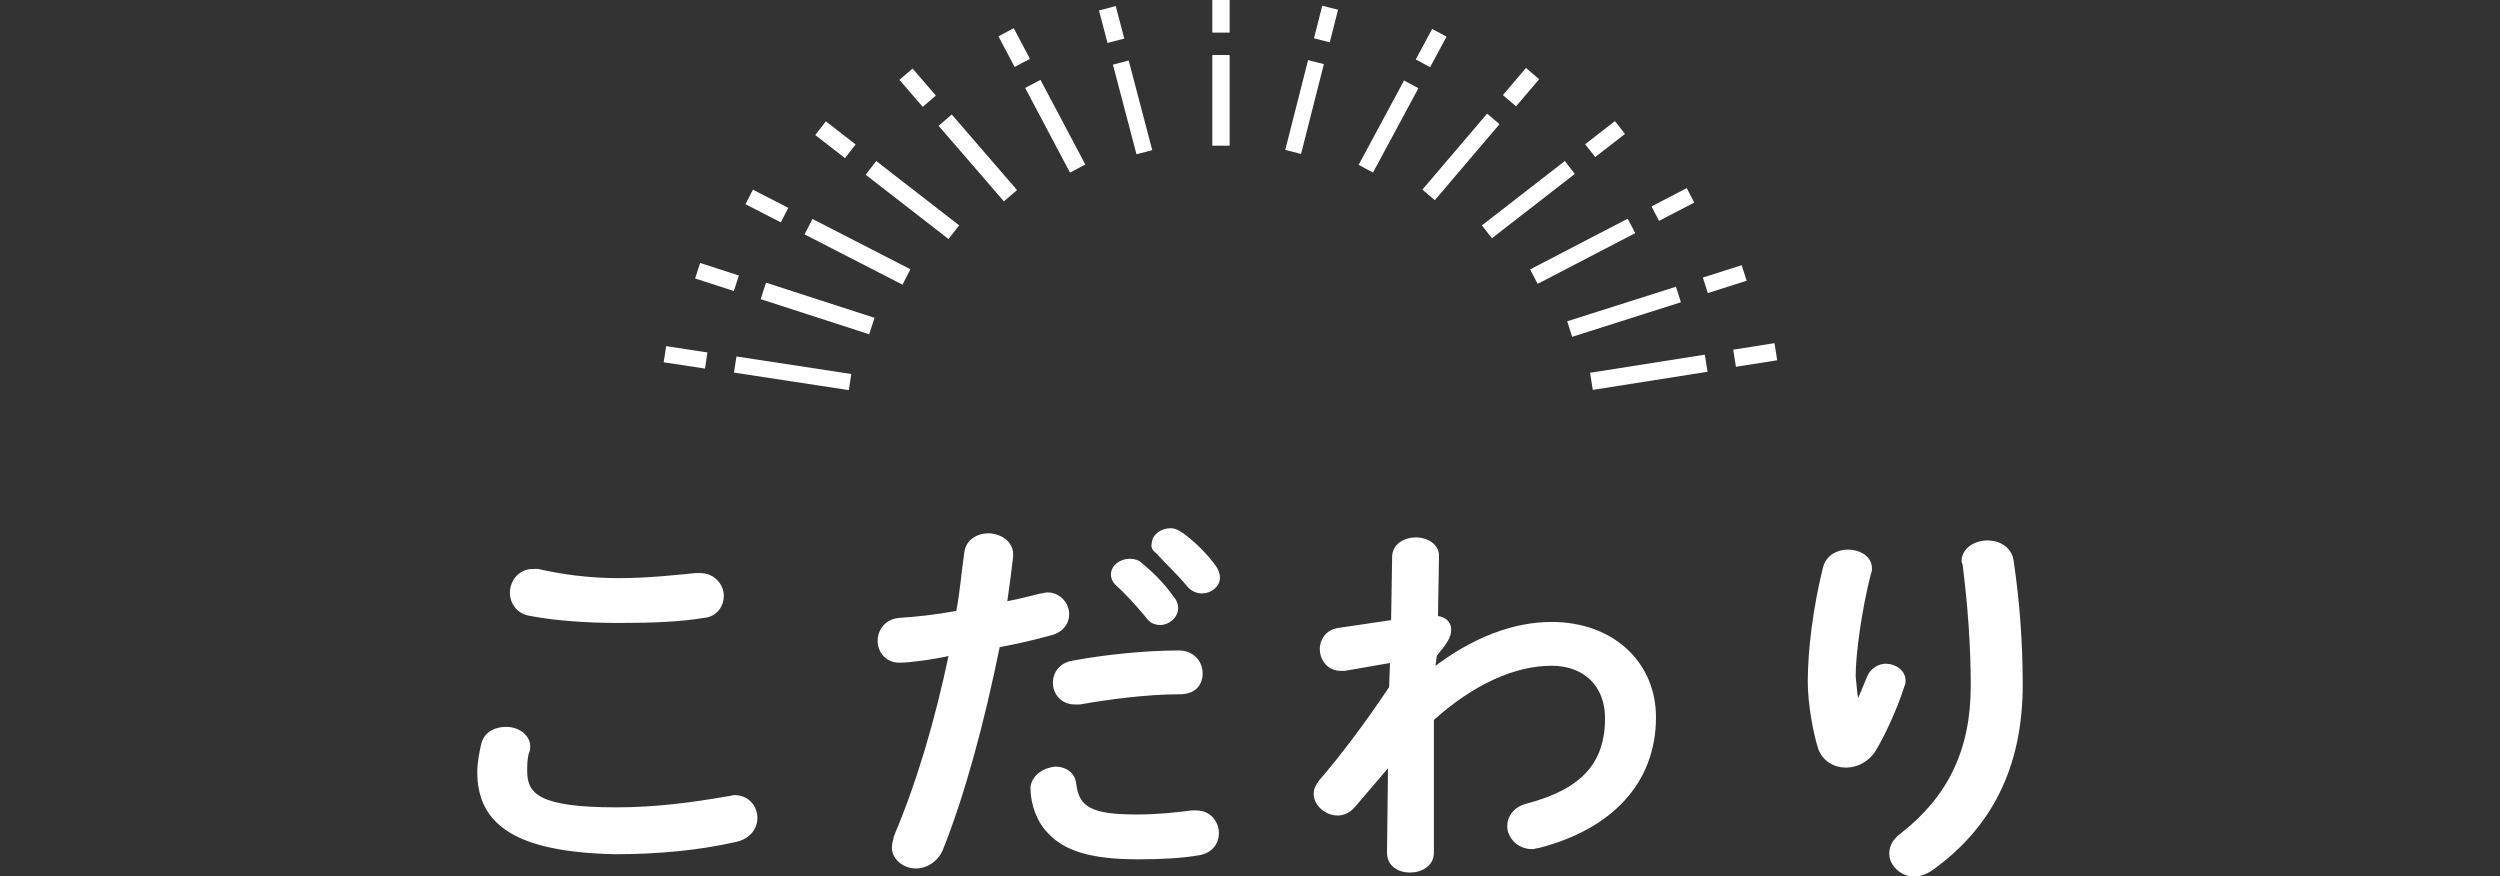
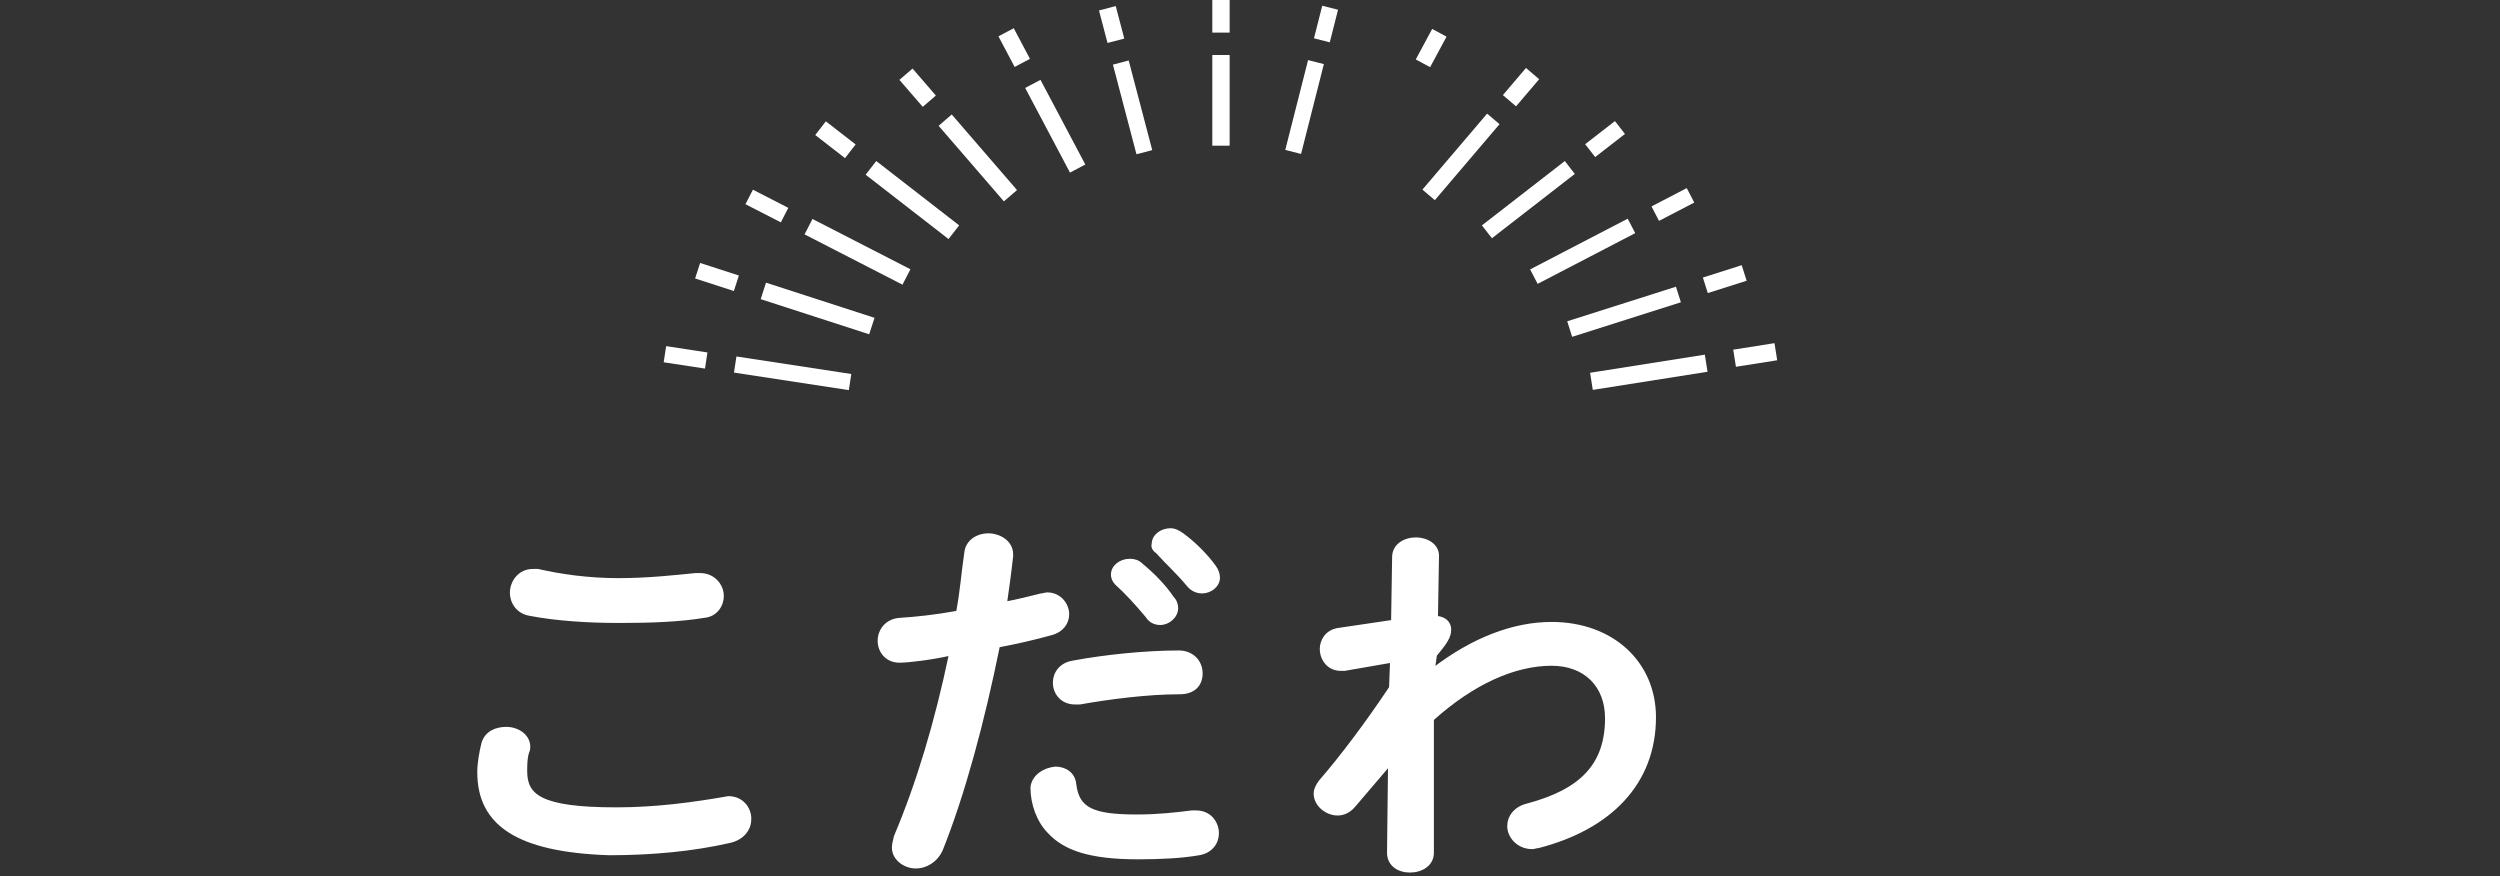
<svg xmlns="http://www.w3.org/2000/svg" version="1.1" id="_レイヤー_2" x="0px" y="0px" viewBox="0 0 245.4 86" style="enable-background:new 0 0 245.4 86;" xml:space="preserve">
  <rect x="0" y="0" width="245.4" height="86" fill="#333333" stroke="none" />
  <style type="text/css">
	.st0{fill:#FFFFFF;}
	.st1{fill:#FFFFFF;stroke:#FFFFFF;stroke-width:0.3;stroke-miterlimit:10;}
</style>
  <g id="_フッター">
    <g>
      <g>
        <g>
          <rect x="66.5" y="33" transform="matrix(0.151 -0.989 0.989 0.151 22.468 96.346)" class="st0" width="1.6" height="4.1" />
          <rect x="77" y="31" transform="matrix(0.151 -0.989 0.989 0.151 29.761 108.045)" class="st0" width="1.6" height="11.4" />
        </g>
        <g>
          <rect x="128.6" y="1.6" transform="matrix(0.246 -0.969 0.969 0.246 95.793 127.981)" class="st0" width="3.3" height="1.6" />
          <rect x="123.6" y="9.7" transform="matrix(0.246 -0.969 0.969 0.246 86.357 132.099)" class="st0" width="9.1" height="1.6" />
        </g>
        <g>
          <rect x="89.2" y="6.9" transform="matrix(0.757 -0.654 0.654 0.757 16.251 60.954)" class="st0" width="1.7" height="3.5" />
          <rect x="95.1" y="10.6" transform="matrix(0.757 -0.654 0.654 0.757 13.212 66.52)" class="st0" width="1.7" height="9.8" />
        </g>
        <g>
          <rect x="162.3" y="19.2" transform="matrix(0.887 -0.461 0.461 0.887 9.3 78.052)" class="st0" width="3.9" height="1.6" />
          <rect x="150" y="23.8" transform="matrix(0.887 -0.461 0.461 0.887 6.175 74.484)" class="st0" width="10.8" height="1.6" />
        </g>
        <g>
          <rect x="74.4" y="18.3" transform="matrix(0.457 -0.89 0.89 0.457 22.888 77.898)" class="st0" width="1.6" height="3.9" />
          <rect x="83.3" y="19.4" transform="matrix(0.457 -0.89 0.89 0.457 23.642 88.279)" class="st0" width="1.7" height="10.8" />
        </g>
        <g>
          <rect x="147.6" y="7.7" transform="matrix(0.648 -0.761 0.761 0.648 46.018 116.669)" class="st0" width="3.5" height="1.7" />
          <rect x="138.6" y="14.6" transform="matrix(0.648 -0.761 0.761 0.648 38.702 114.625)" class="st0" width="9.8" height="1.6" />
        </g>
        <g>
          <rect x="108.3" y="0.8" transform="matrix(0.967 -0.254 0.254 0.967 2.947 27.761)" class="st0" width="1.7" height="3.3" />
          <rect x="110.4" y="6" transform="matrix(0.967 -0.254 0.254 0.967 0.964 28.582)" class="st0" width="1.6" height="9.1" />
        </g>
        <g>
          <rect x="170.2" y="34" transform="matrix(0.988 -0.156 0.156 0.988 -3.328 27.283)" class="st0" width="4.1" height="1.7" />
          <rect x="156.1" y="35.7" transform="matrix(0.988 -0.156 0.156 0.988 -3.713 25.672)" class="st0" width="11.4" height="1.7" />
        </g>
        <g>
          <rect x="69.6" y="25.1" transform="matrix(0.308 -0.951 0.951 0.308 22.925 85.793)" class="st0" width="1.6" height="4" />
          <rect x="79.5" y="24.7" transform="matrix(0.308 -0.951 0.951 0.308 26.693 97.361)" class="st0" width="1.7" height="11.2" />
        </g>
        <g>
          <rect x="138.8" y="4" transform="matrix(0.474 -0.881 0.881 0.474 69.656 126.222)" class="st0" width="3.4" height="1.6" />
-           <rect x="131.6" y="11.6" transform="matrix(0.474 -0.881 0.881 0.474 60.766 126.623)" class="st0" width="9.4" height="1.6" />
        </g>
        <g>
          <rect x="98.7" y="3" transform="matrix(0.884 -0.468 0.468 0.884 9.352 47.105)" class="st0" width="1.7" height="3.4" />
          <rect x="102.7" y="7.7" transform="matrix(0.884 -0.468 0.468 0.884 6.241 49.89)" class="st0" width="1.7" height="9.4" />
        </g>
        <g>
          <rect x="167.3" y="26.5" transform="matrix(0.953 -0.303 0.303 0.953 -0.313 52.681)" class="st0" width="4" height="1.6" />
          <rect x="153.8" y="29.7" transform="matrix(0.953 -0.303 0.303 0.953 -1.733 49.835)" class="st0" width="11.2" height="1.6" />
        </g>
        <g>
          <rect x="81.2" y="11.9" transform="matrix(0.613 -0.79 0.79 0.613 20.847 70.107)" class="st0" width="1.7" height="3.7" />
          <rect x="88.7" y="14.5" transform="matrix(0.613 -0.79 0.79 0.613 19.144 78.335)" class="st0" width="1.7" height="10.3" />
        </g>
        <g>
          <rect x="155.8" y="12.9" transform="matrix(0.79 -0.613 0.613 0.79 24.611 99.468)" class="st0" width="3.7" height="1.6" />
          <rect x="144.9" y="18.8" transform="matrix(0.79 -0.613 0.613 0.79 19.47 96.094)" class="st0" width="10.3" height="1.6" />
        </g>
        <g>
          <rect x="119" y="0" class="st0" width="1.7" height="3.2" />
          <rect x="119" y="5.4" class="st0" width="1.7" height="8.9" />
        </g>
      </g>
      <g>
-         <path class="st1" d="M47,75.8c0-0.9,0.2-2,0.4-2.8c0.3-1.1,1.3-1.5,2.3-1.5c1.1,0,2.2,0.7,2.2,1.8c0,0.2,0,0.3-0.1,0.5     c-0.2,0.6-0.2,1.3-0.2,1.9c0,2.4,1.4,3.7,8.9,3.7c3.9,0,7.6-0.5,11-1.1c0.2,0,0.4-0.1,0.6-0.1c1.3,0,2.1,1,2.1,2.1     c0,0.9-0.6,1.9-2,2.2c-3.5,0.8-7.5,1.2-11.8,1.2C50.8,83.5,47,80.9,47,75.8L47,75.8z M60.7,56.9c2.9,0,5.6-0.3,7.6-0.5     c0.1,0,0.2,0,0.4,0c1.4,0,2.2,1.1,2.2,2.1c0,0.9-0.6,1.9-1.8,2c-2.4,0.4-5.2,0.5-8.3,0.5c-3.1,0-6.2-0.2-8.8-0.7     c-1.2-0.2-1.8-1.2-1.8-2.1c0-1.1,0.8-2.2,2.1-2.2c0.2,0,0.4,0,0.5,0C55,56.5,57.7,56.9,60.7,56.9z" />
+         <path class="st1" d="M47,75.8c0-0.9,0.2-2,0.4-2.8c0.3-1.1,1.3-1.5,2.3-1.5c1.1,0,2.2,0.7,2.2,1.8c0,0.2,0,0.3-0.1,0.5     c-0.2,0.6-0.2,1.3-0.2,1.9c0,2.4,1.4,3.7,8.9,3.7c3.9,0,7.6-0.5,11-1.1c1.3,0,2.1,1,2.1,2.1     c0,0.9-0.6,1.9-2,2.2c-3.5,0.8-7.5,1.2-11.8,1.2C50.8,83.5,47,80.9,47,75.8L47,75.8z M60.7,56.9c2.9,0,5.6-0.3,7.6-0.5     c0.1,0,0.2,0,0.4,0c1.4,0,2.2,1.1,2.2,2.1c0,0.9-0.6,1.9-1.8,2c-2.4,0.4-5.2,0.5-8.3,0.5c-3.1,0-6.2-0.2-8.8-0.7     c-1.2-0.2-1.8-1.2-1.8-2.1c0-1.1,0.8-2.2,2.1-2.2c0.2,0,0.4,0,0.5,0C55,56.5,57.7,56.9,60.7,56.9z" />
        <path class="st1" d="M88.3,64.9c-1.3,0-2-1-2-2s0.7-2,2-2.1c1.6-0.1,3.5-0.3,5.7-0.7c0.4-2.1,0.5-3.8,0.8-5.8     c0.1-1.2,1.2-1.8,2.2-1.8c1.1,0,2.3,0.7,2.3,1.9v0.2c-0.2,1.8-0.4,3.2-0.6,4.6c1.1-0.2,2.3-0.5,3.5-0.8c0.2,0,0.4-0.1,0.6-0.1     c1.2,0,2,1,2,2c0,0.8-0.5,1.6-1.6,1.9c-1.8,0.5-3.6,0.9-5.2,1.2c-1.5,7.4-3.4,14.5-5.6,20c-0.5,1.1-1.5,1.7-2.5,1.7     c-1.1,0-2.2-0.8-2.2-1.9c0-0.3,0.1-0.7,0.2-1.1c2.2-5.2,4-11.2,5.4-17.9C91.6,64.6,89.2,64.9,88.3,64.9L88.3,64.9z M103.6,75.4     c0.9,0,1.8,0.5,1.9,1.6c0.3,2.4,1.7,3.1,6.1,3.1c2.1,0,3.8-0.2,5.4-0.4c0.1,0,0.3,0,0.4,0c1.4,0,2.1,1.1,2.1,2.1     c0,0.9-0.6,1.8-1.8,2c-1.7,0.3-3.8,0.4-6,0.4c-4.8,0-7.2-0.9-8.7-2.5c-1.1-1.1-1.7-2.8-1.7-4.4C101.4,76.2,102.5,75.5,103.6,75.4     L103.6,75.4z M115.7,64c1.4,0,2.2,1,2.2,2.1s-0.7,1.9-2.1,1.9c-3.2,0-7,0.5-9.8,1c-0.2,0-0.4,0-0.5,0c-1.2,0-2-0.9-2-2     c0-0.9,0.6-1.8,1.8-2C108.5,64.4,112.5,64,115.7,64L115.7,64z M109.2,56.4c0-0.8,0.8-1.4,1.7-1.4c0.4,0,0.8,0.1,1.1,0.4     c1.1,0.9,2.3,2.1,3.1,3.3c0.3,0.3,0.4,0.7,0.4,1c0,0.8-0.8,1.5-1.6,1.5c-0.5,0-1-0.2-1.3-0.7c-1-1.2-2.1-2.4-3-3.2     C109.3,57,109.2,56.7,109.2,56.4L109.2,56.4z M113.2,53.4c0-0.8,0.8-1.4,1.7-1.4c0.4,0,0.8,0.2,1.2,0.5c1.1,0.8,2.3,2,3.1,3.1     c0.3,0.4,0.4,0.8,0.4,1.1c0,0.8-0.8,1.4-1.6,1.4c-0.5,0-1-0.2-1.4-0.7c-0.9-1.1-2.1-2.2-3-3.2C113.3,54,113.1,53.7,113.2,53.4     L113.2,53.4z" />
        <path class="st1" d="M140.7,65.7c3.9-3,7.9-4.5,11.6-4.5c6,0,10.1,3.9,10.1,9.2c0,6.5-4.4,10.9-11.4,12.7c-0.2,0-0.4,0.1-0.6,0.1     c-1.4,0-2.3-1.1-2.3-2.1c0-0.9,0.6-1.8,1.9-2.1c5.2-1.4,7.7-3.9,7.7-8.5c0-3.2-2.1-5.3-5.4-5.3c-3.6,0-7.7,1.8-11.7,5.4l0,13.1     c0,1.2-1.1,1.8-2.2,1.8c-1.1,0-2.1-0.6-2.1-1.8l0.1-8.7l-3.5,4.1c-0.5,0.6-1.1,0.8-1.6,0.8c-1.1,0-2.2-0.9-2.2-2     c0-0.4,0.2-0.8,0.5-1.2c2-2.3,4.5-5.6,6.9-9.2l0.1-2.6l-4.6,0.8c-0.2,0-0.3,0-0.4,0c-1.2,0-1.9-1-1.9-2c0-0.8,0.5-1.7,1.6-1.9     l5.4-0.8l0.1-6.3c0-1.2,1.1-1.8,2.2-1.8c1,0,2.2,0.6,2.1,1.8l-0.1,5.9c1,0.1,1.3,0.7,1.3,1.2c0,0.7-0.4,1.3-1.4,2.5L140.7,65.7     L140.7,65.7z" />
-         <path class="st1" d="M182.3,69.1c0.4-0.9,0.7-1.6,1.1-2.6c0.3-0.8,1.1-1.2,1.7-1.2c0.9,0,1.8,0.6,1.8,1.5c0,0.2,0,0.3-0.1,0.5     c-0.7,2.2-1.8,4.6-2.8,6.3c-0.6,1-1.7,1.6-2.8,1.6c-1.1,0-2.2-0.6-2.6-1.8c-0.5-1.6-1-4.4-1-6.5c0-3,0.5-7.2,1.5-11.2     c0.3-1.1,1.3-1.6,2.3-1.6c1.1,0,2.2,0.6,2.2,1.7c0,0.2,0,0.3-0.1,0.5c-0.9,3.5-1.5,7.9-1.5,10.1     C182.1,67.5,182.2,68.3,182.3,69.1L182.3,69.1L182.3,69.1z M192.7,55.1c0-1.2,1.2-1.9,2.4-1.9c1.1,0,2.2,0.6,2.4,1.8     c0.6,4,0.9,8.1,0.9,12.2c0,8.2-3.1,14-8.8,18.1c-0.6,0.4-1.2,0.6-1.7,0.6c-1.2,0-2.3-1-2.3-2.1c0-0.7,0.3-1.3,1.1-1.9     c4.6-3.6,6.9-8.2,6.9-14.6c0-3.9-0.3-7.9-0.8-11.9L192.7,55.1L192.7,55.1z" />
      </g>
    </g>
  </g>
</svg>